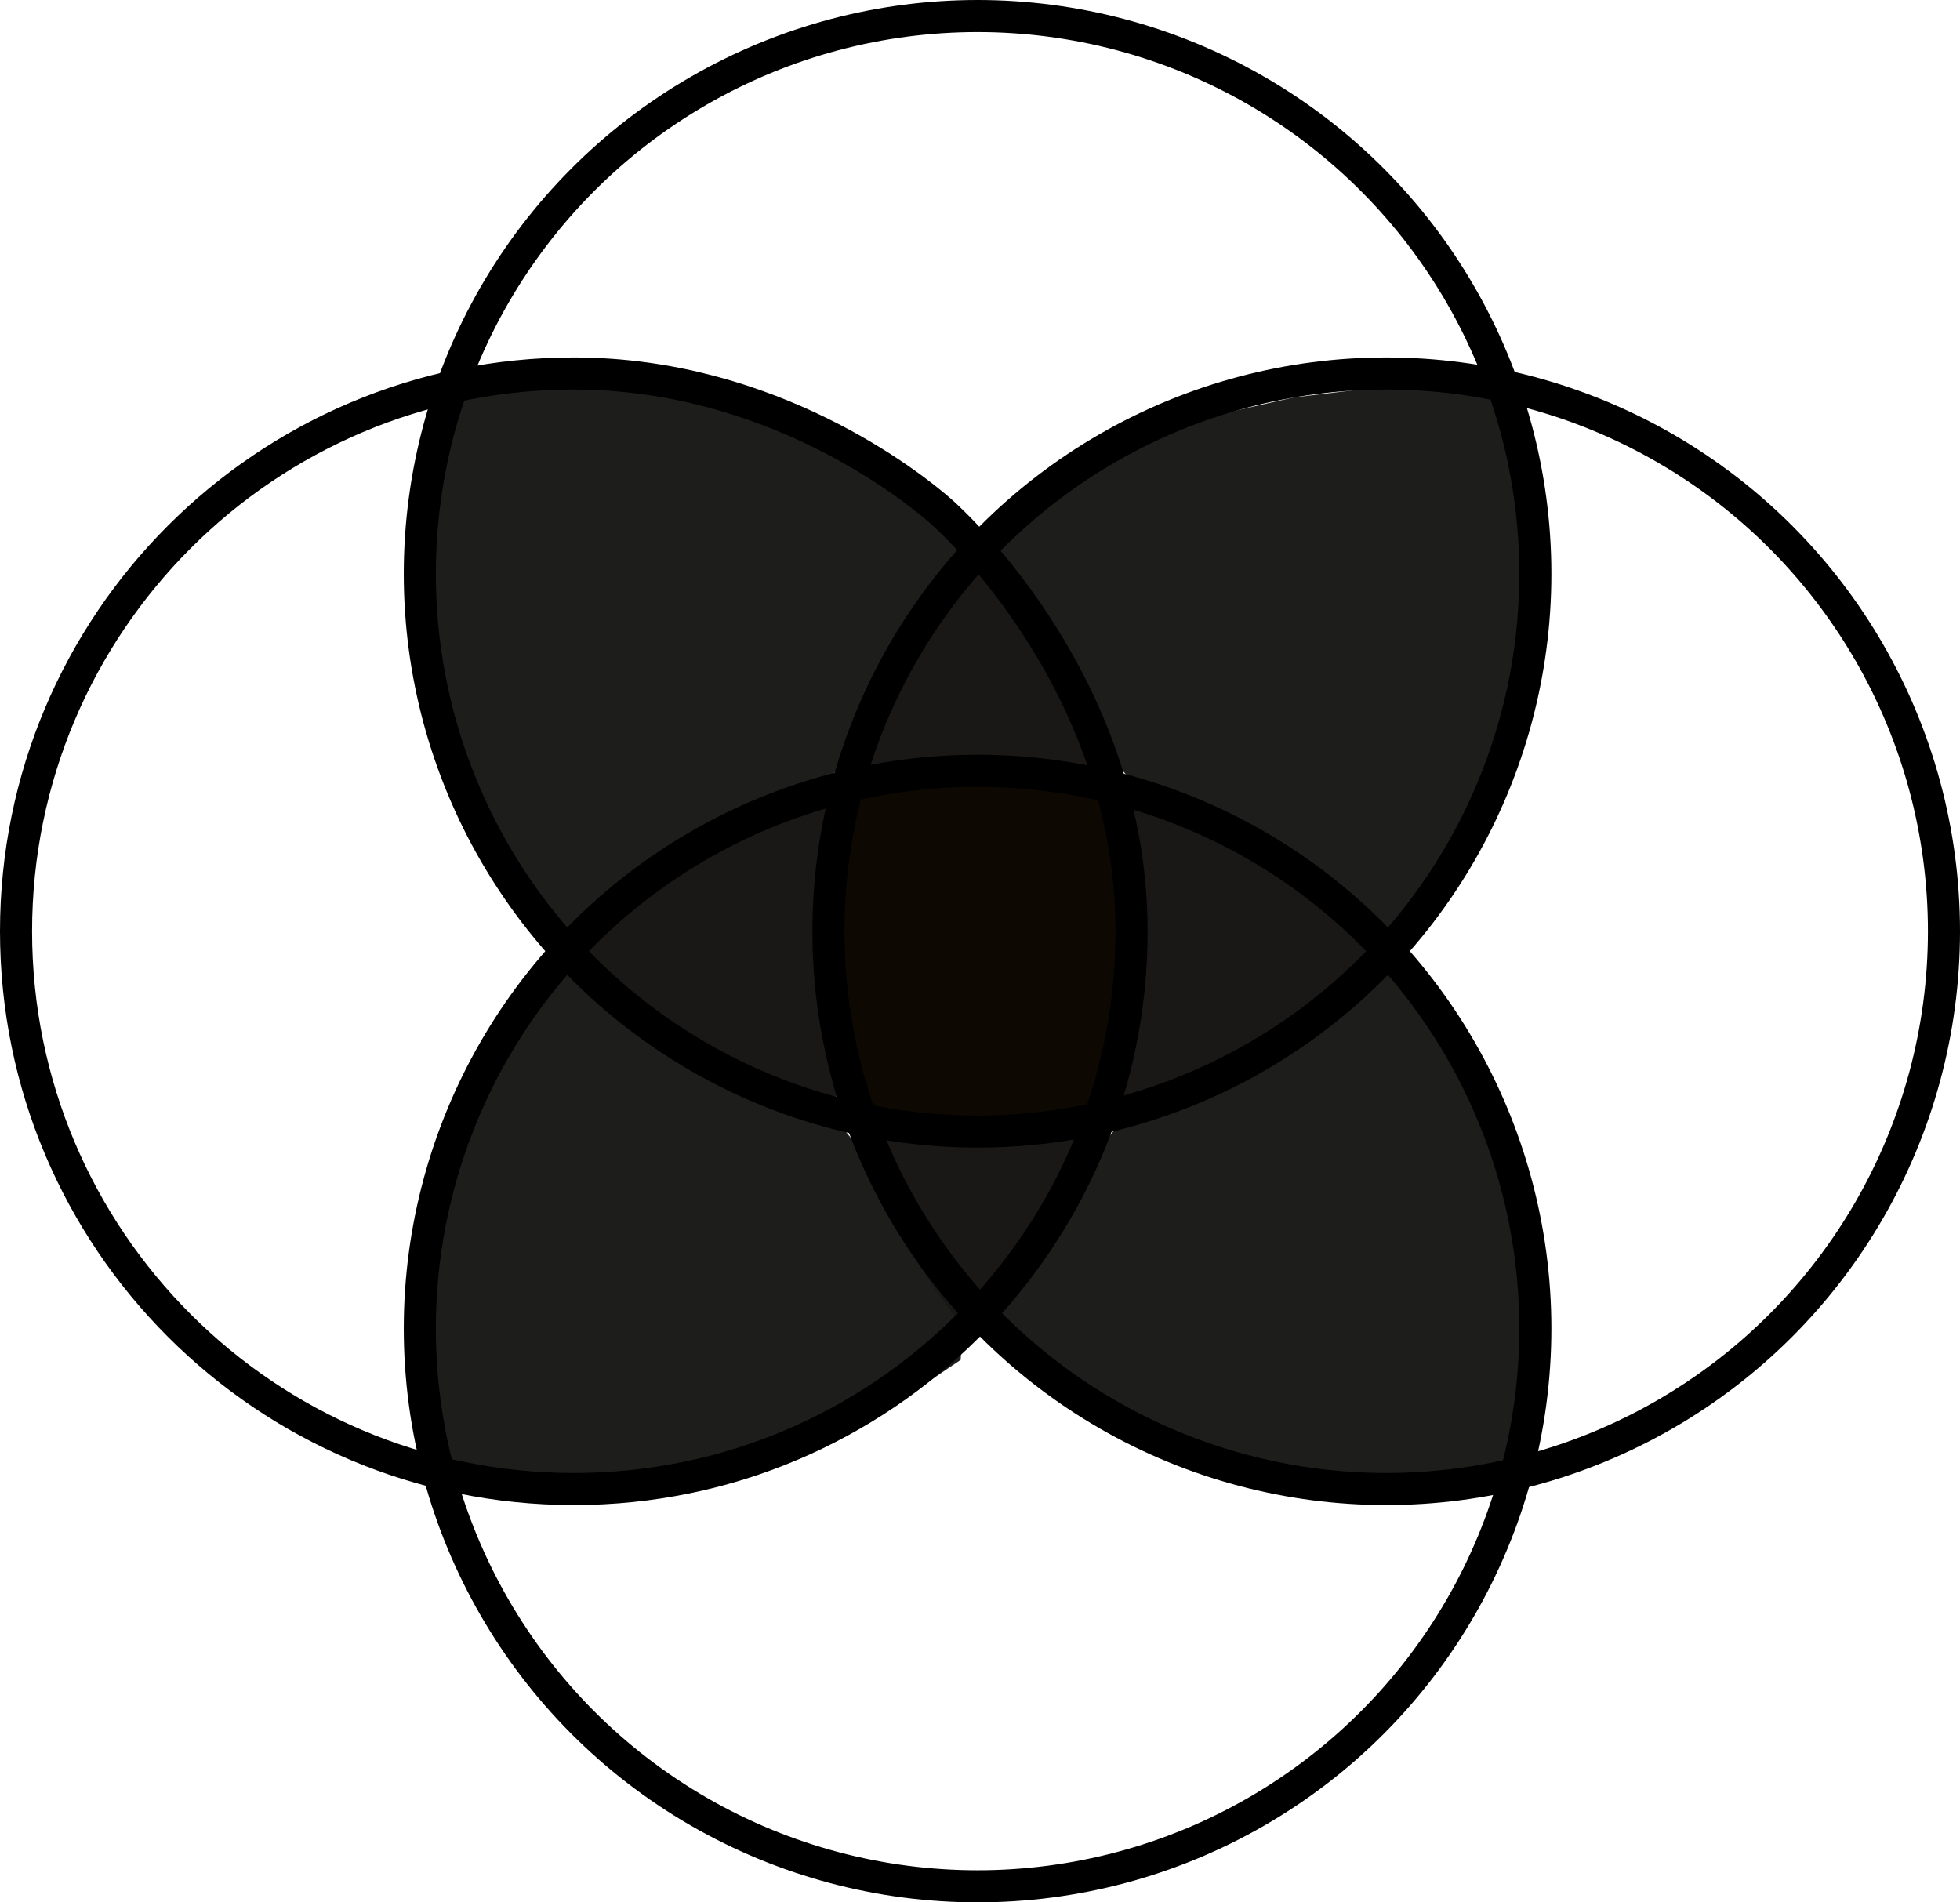
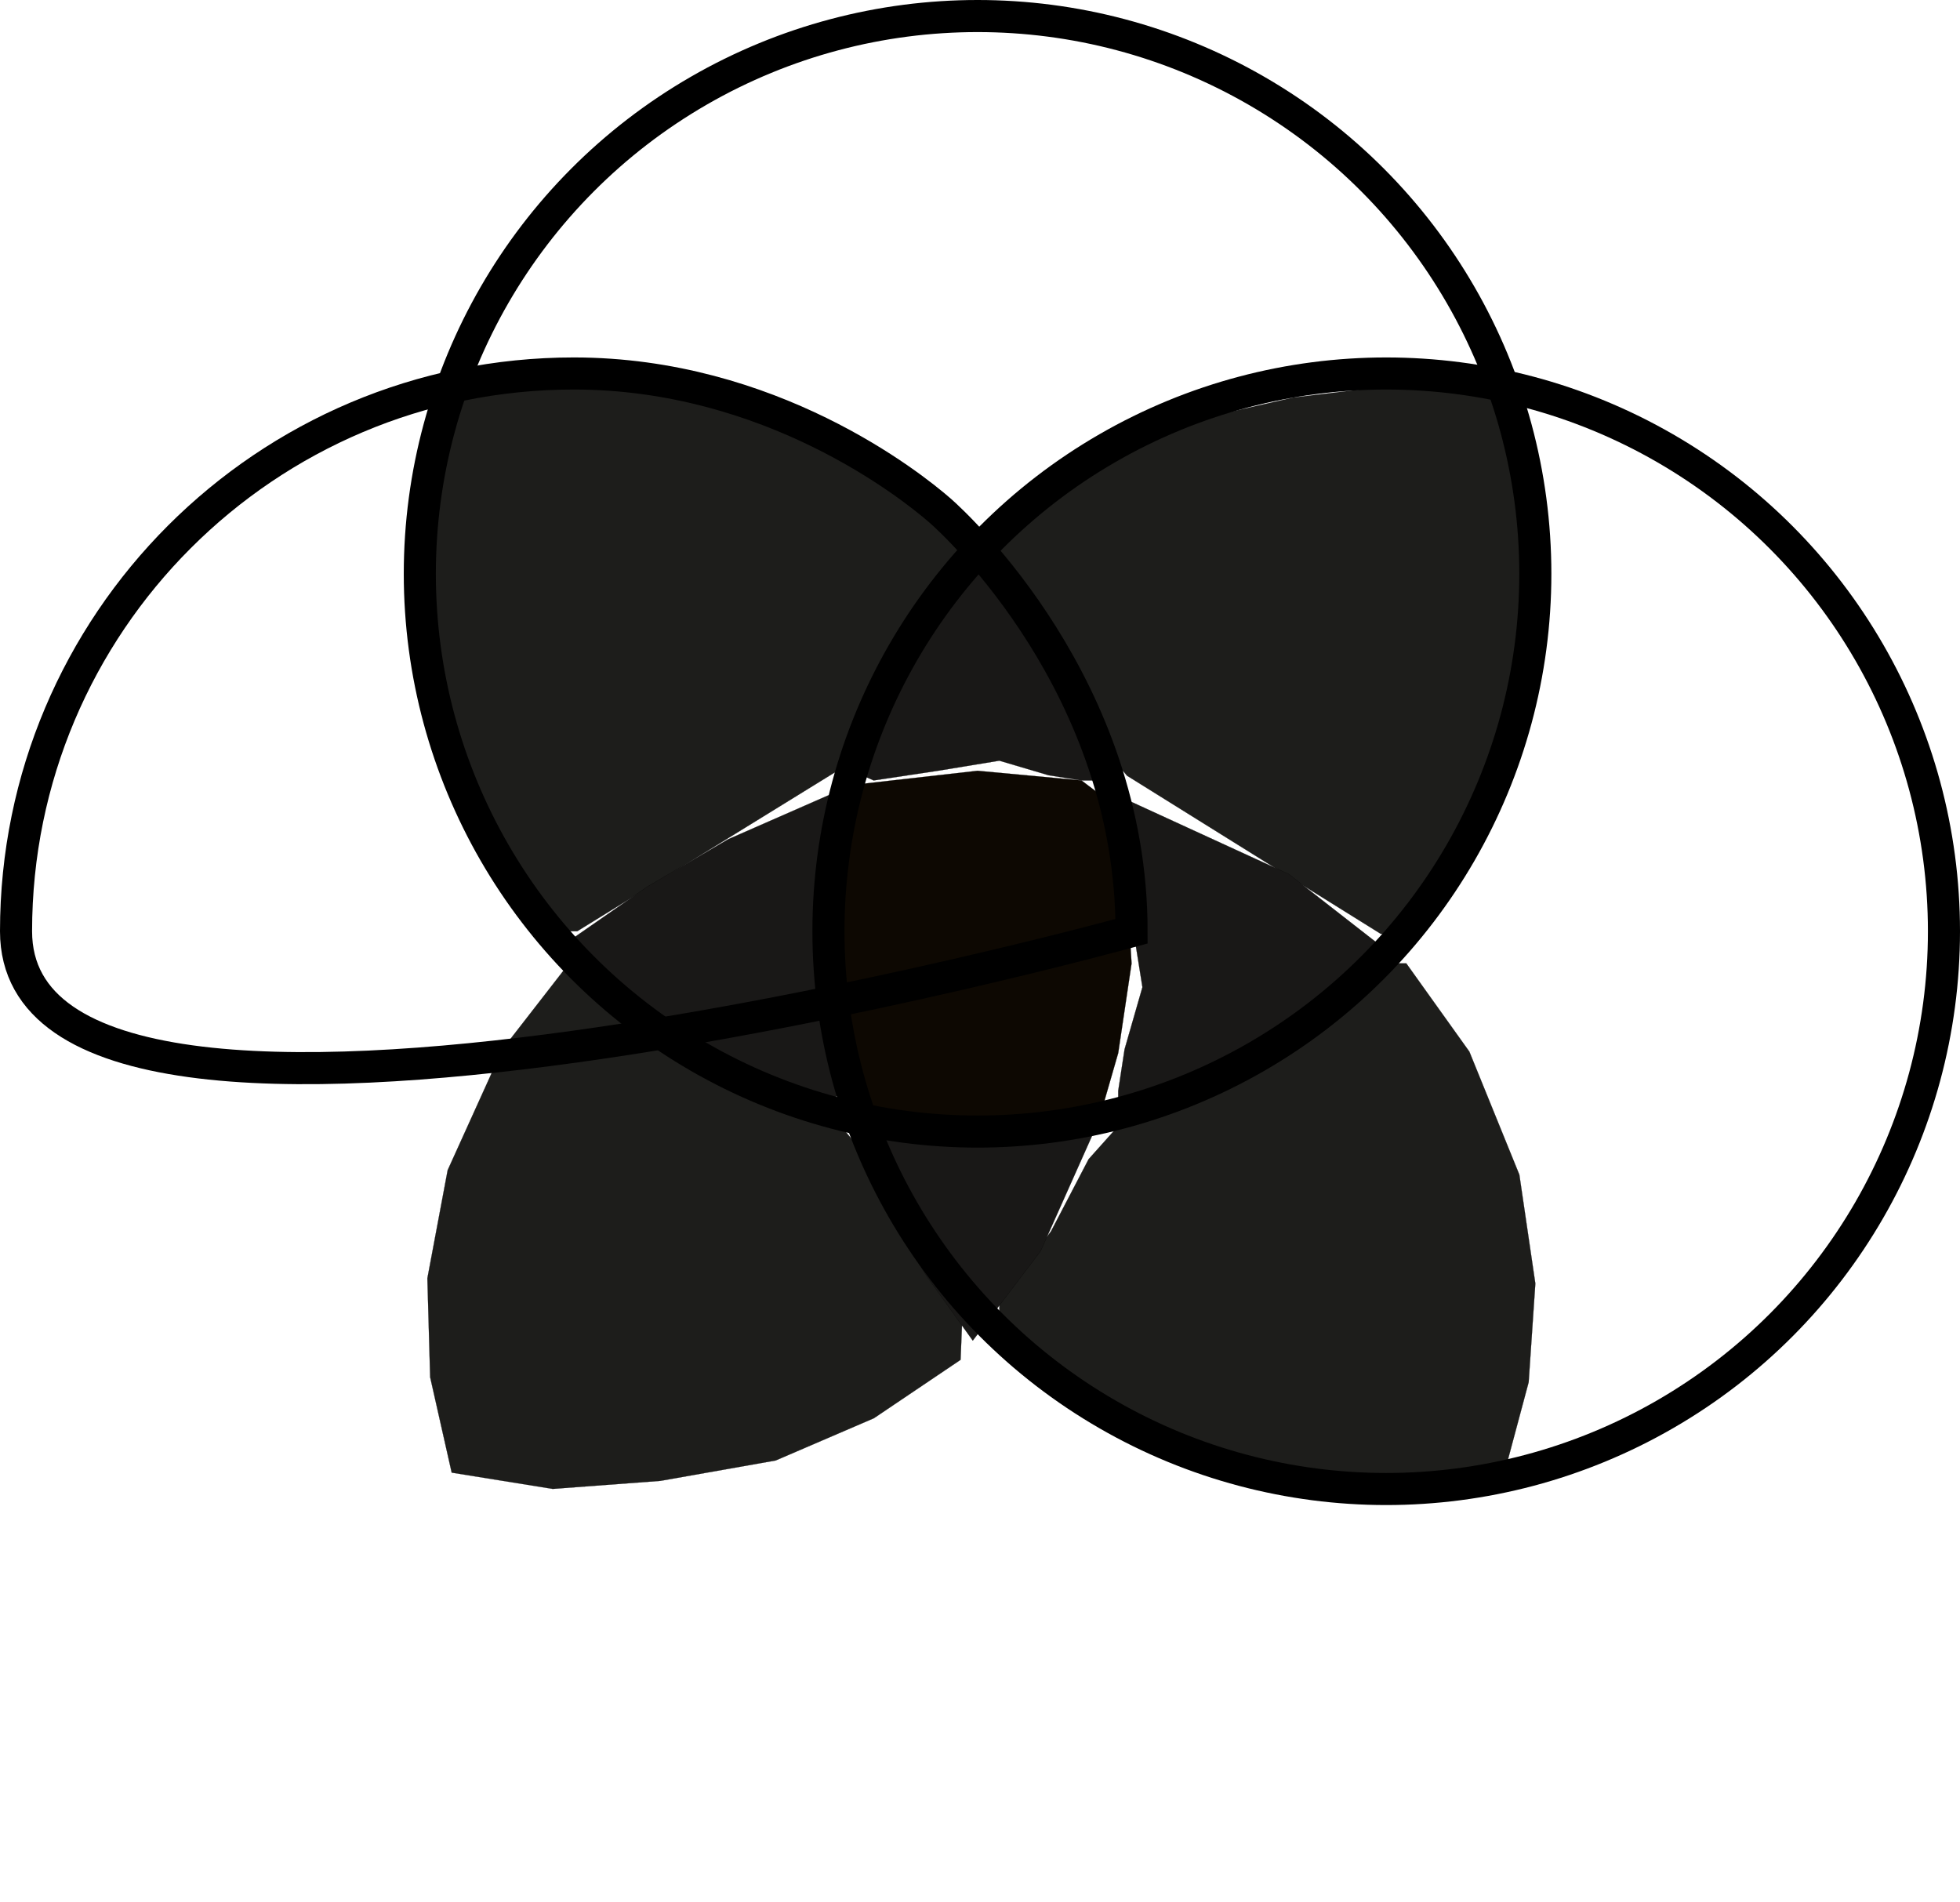
<svg xmlns="http://www.w3.org/2000/svg" viewBox="0 0 3054.61 2964.73">
  <defs>
    <style>.cls-1{fill:#1d1d1b;}.cls-1,.cls-2,.cls-3,.cls-4{stroke:#000;stroke-miterlimit:10;}.cls-1,.cls-2,.cls-3{stroke-width:0.25px;}.cls-2{fill:#191817;}.cls-3{fill:#0d0802;}.cls-4{fill:none;stroke-width:50px;}</style>
  </defs>
  <g id="Livello_2" data-name="Livello 2">
    <polygon class="cls-1" points="705.4 602.88 664.94 759.13 654.26 922.25 679.83 1102.15 759.78 1305.49 860.64 1451.32 899.54 1451.32 1305.13 1201.22 1368.72 1127.76 1428.97 1008.38 1511.53 894.25 1511.53 822.48 1376.68 720.32 1222.39 644.13 1039.23 602.88 867.86 582.61 705.4 602.88" />
    <polygon class="cls-1" points="2342.94 2301.46 2382.37 2154.12 2392.77 2000.3 2367.85 1830.66 2289.95 1638.92 2191.67 1501.41 2153.77 1501.41 1758.56 1737.24 1696.6 1806.51 1637.89 1919.09 1557.44 2026.7 1557.44 2094.39 1688.84 2190.72 1839.18 2262.56 2017.65 2301.46 2184.64 2320.57 2342.94 2301.46" />
    <polygon class="cls-1" points="703.96 2295.02 670.39 2146.24 666.08 1992.13 697.7 1823.61 783.12 1635.1 886.77 1501.59 924.65 1503.09 1310.21 1754.38 1369.38 1826.05 1423.58 1940.86 1499.71 2051.58 1497.03 2119.21 1361.92 2210.26 1208.85 2276.1 1028.99 2307.9 861.37 2320.39 703.96 2295.02" />
    <polygon class="cls-1" points="2340.93 619.58 2380.37 773.49 2390.77 934.17 2365.85 1111.38 2287.95 1311.67 2189.67 1455.32 2151.77 1455.32 1756.56 1208.97 1694.6 1136.6 1635.89 1019 1555.44 906.59 1555.44 835.88 1686.84 735.26 1837.18 660.21 2015.65 619.58 2182.64 599.61 2340.93 619.58" />
    <polygon class="cls-2" points="1523.52 859.68 1417.71 999.34 1327.62 1201.22 1361.59 1216.28 1461.71 1201.22 1557.44 1185.5 1634.18 1208.2 1685.44 1216.28 1728.45 1216.28 1657.1 1061.48 1595.73 960.54 1523.52 859.68" />
    <polygon class="cls-2" points="2179.67 1495.71 2008.56 1362.32 1761.19 1248.76 1742.73 1291.58 1761.19 1417.8 1780.45 1538.47 1752.64 1635.21 1742.74 1699.84 1742.74 1754.06 1932.41 1664.1 2056.09 1586.74 2179.67 1495.71" />
    <polygon class="cls-2" points="881.9 1469.89 1048.17 1610.98 1291.33 1734.65 1311.28 1691.91 1297.3 1563.4 1282.32 1440.47 1313.53 1343.45 1325.7 1278.32 1327.62 1223.39 1134.92 1307.91 1008.6 1381.97 881.9 1469.89" />
    <polygon class="cls-2" points="1516.05 2089.29 1621.86 1949.63 1711.95 1747.75 1677.98 1732.69 1577.86 1747.75 1482.13 1763.47 1405.39 1740.77 1354.13 1732.69 1311.12 1732.69 1382.47 1887.49 1443.84 1988.43 1516.05 2089.29" />
    <polygon class="cls-3" points="1327.62 1223.39 1523.52 1201.22 1685.44 1216.28 1728.45 1248.76 1756.56 1386.11 1763.51 1501.59 1742.73 1641.06 1711.95 1747.75 1600.52 1763.51 1482.13 1763.47 1354.13 1732.69 1327.62 1701.41 1291.1 1601.92 1291.1 1451.32 1327.62 1223.39" />
  </g>
  <g id="Livello_1" data-name="Livello 1">
    <circle class="cls-4" cx="1523.52" cy="894.25" r="869.25" />
-     <path class="cls-4" d="M1763.51,1451.32c0,480.07-389.18,869.25-869.26,869.25S25,1931.39,25,1451.32,414.18,582.06,894.25,582.06c306.09,0,525,173.66,571,213.8C1491.93,819.16,1763.51,1070.94,1763.51,1451.32Z" />
-     <circle class="cls-4" cx="1523.52" cy="2070.48" r="869.25" />
+     <path class="cls-4" d="M1763.51,1451.32S25,1931.39,25,1451.32,414.18,582.06,894.25,582.06c306.09,0,525,173.66,571,213.8C1491.93,819.16,1763.51,1070.94,1763.51,1451.32Z" />
    <circle class="cls-4" cx="2160.36" cy="1451.32" r="869.25" />
  </g>
</svg>